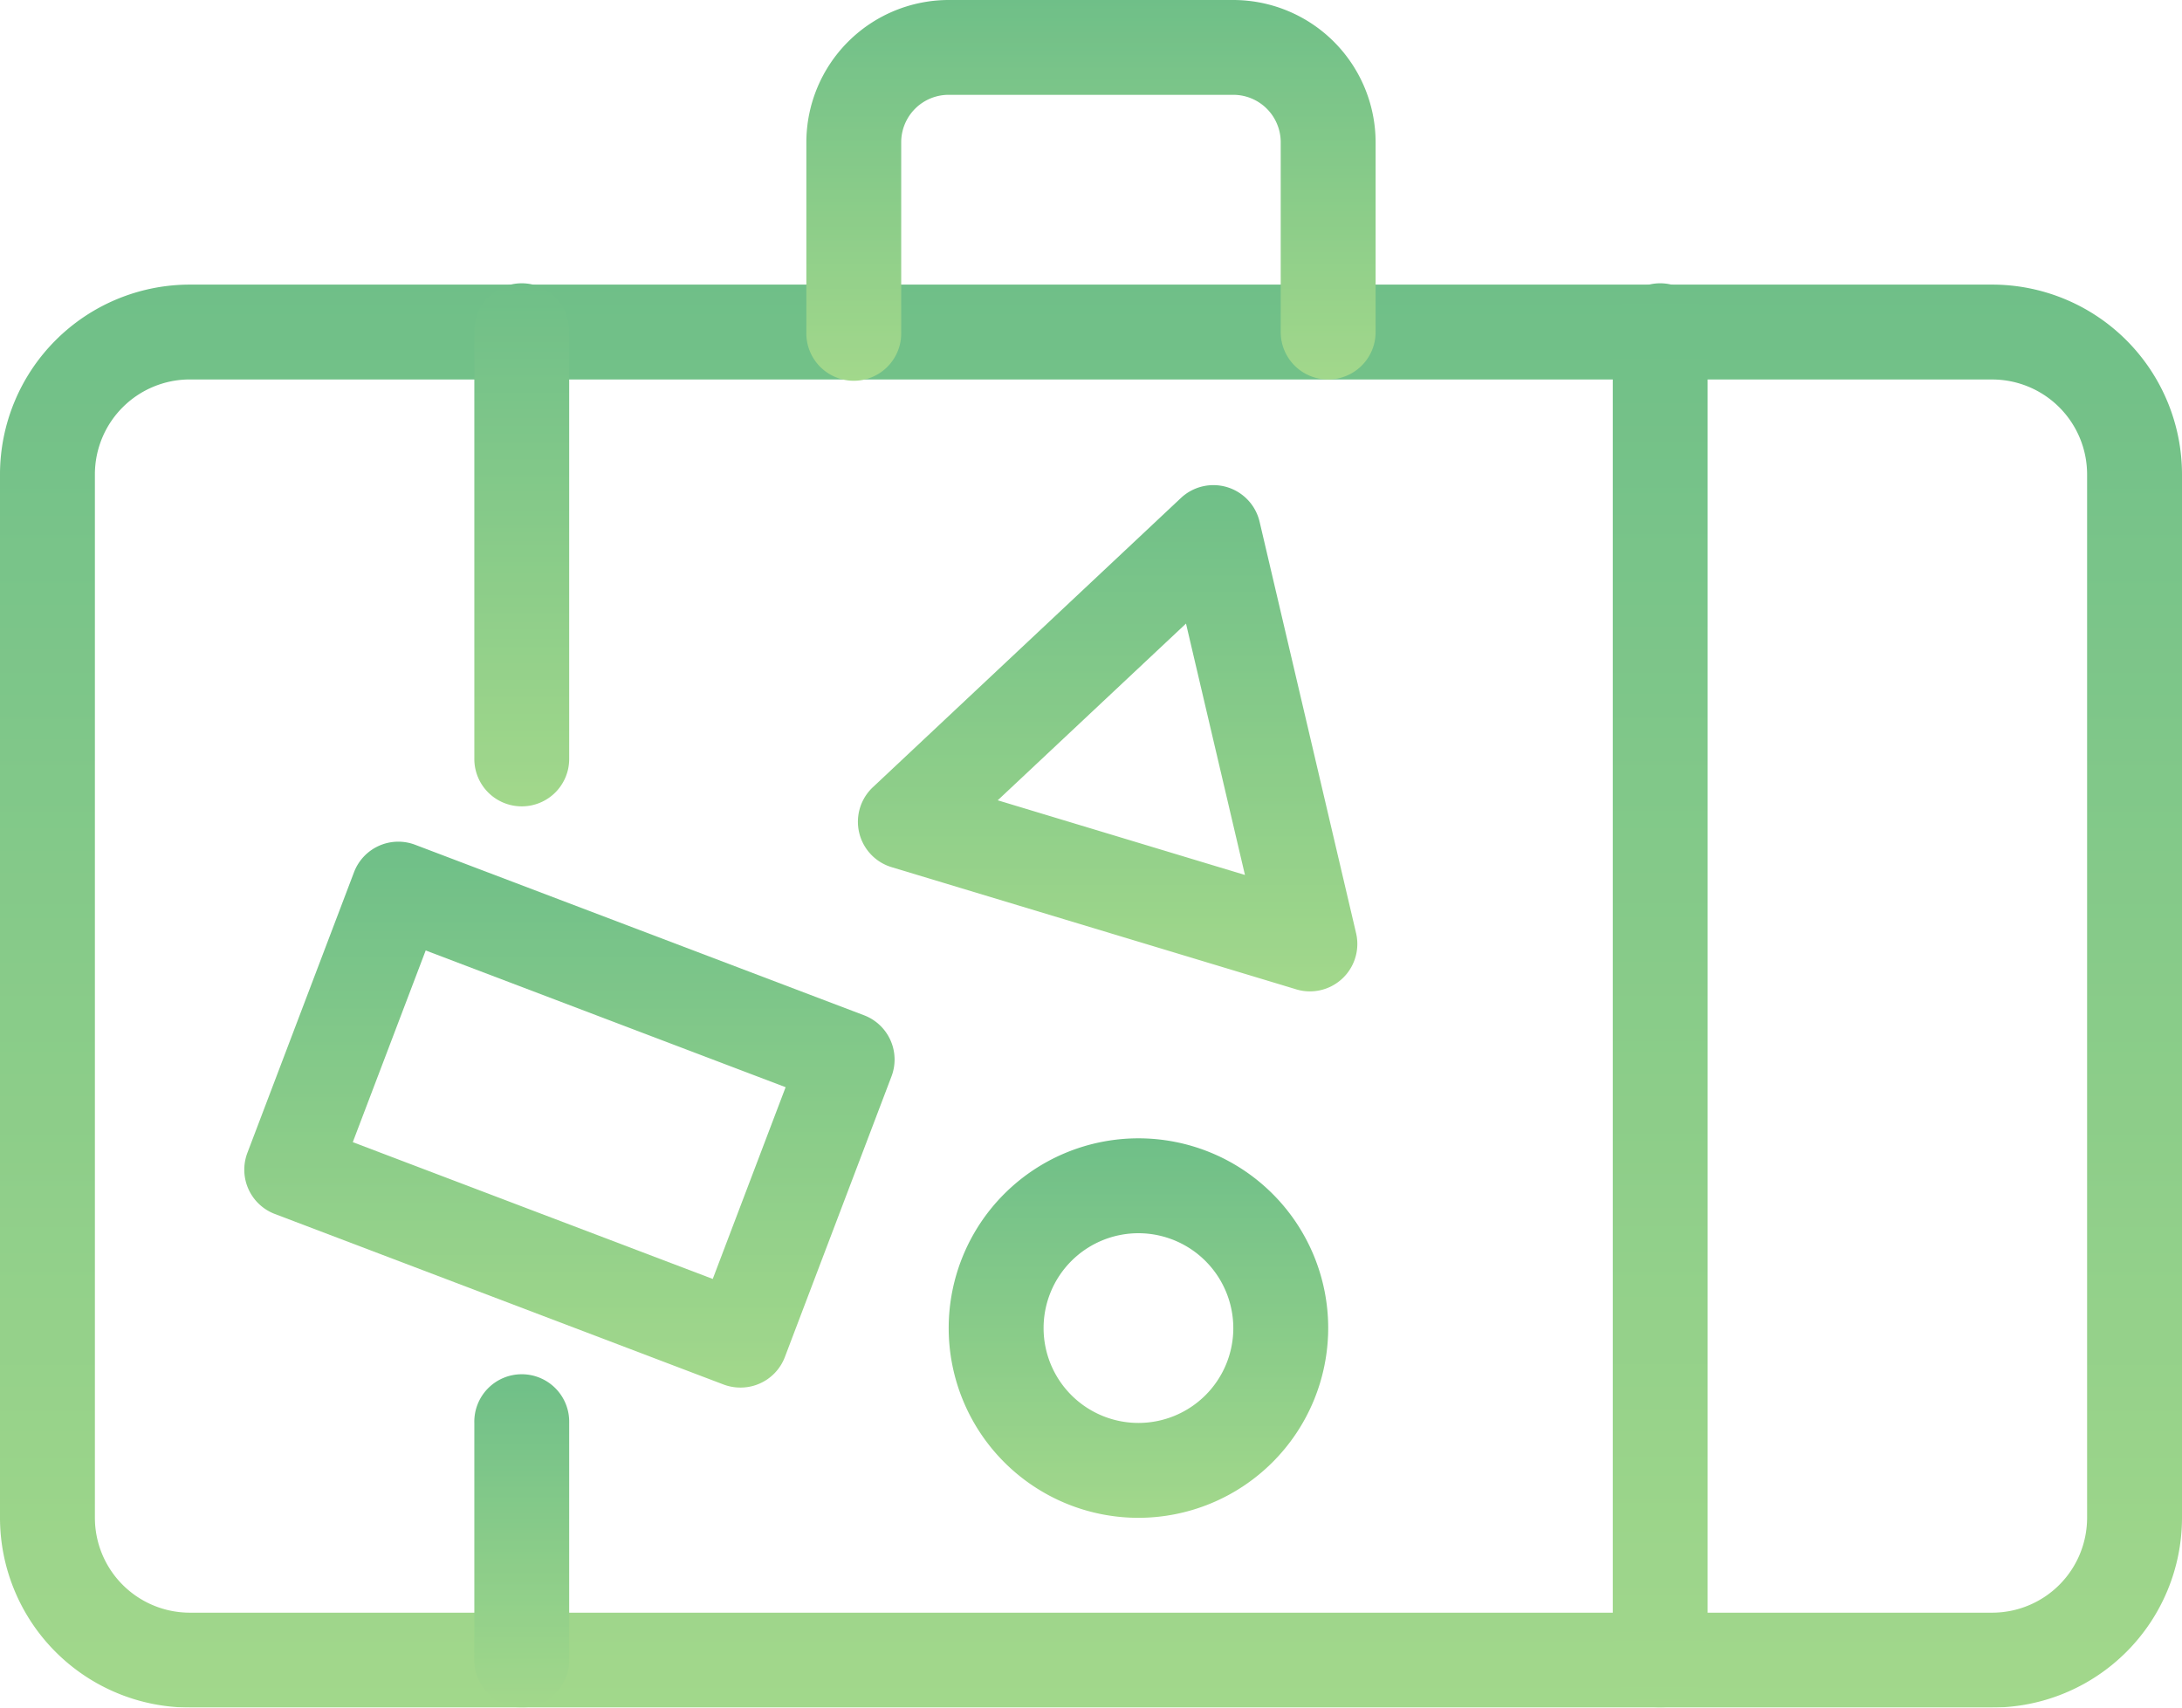
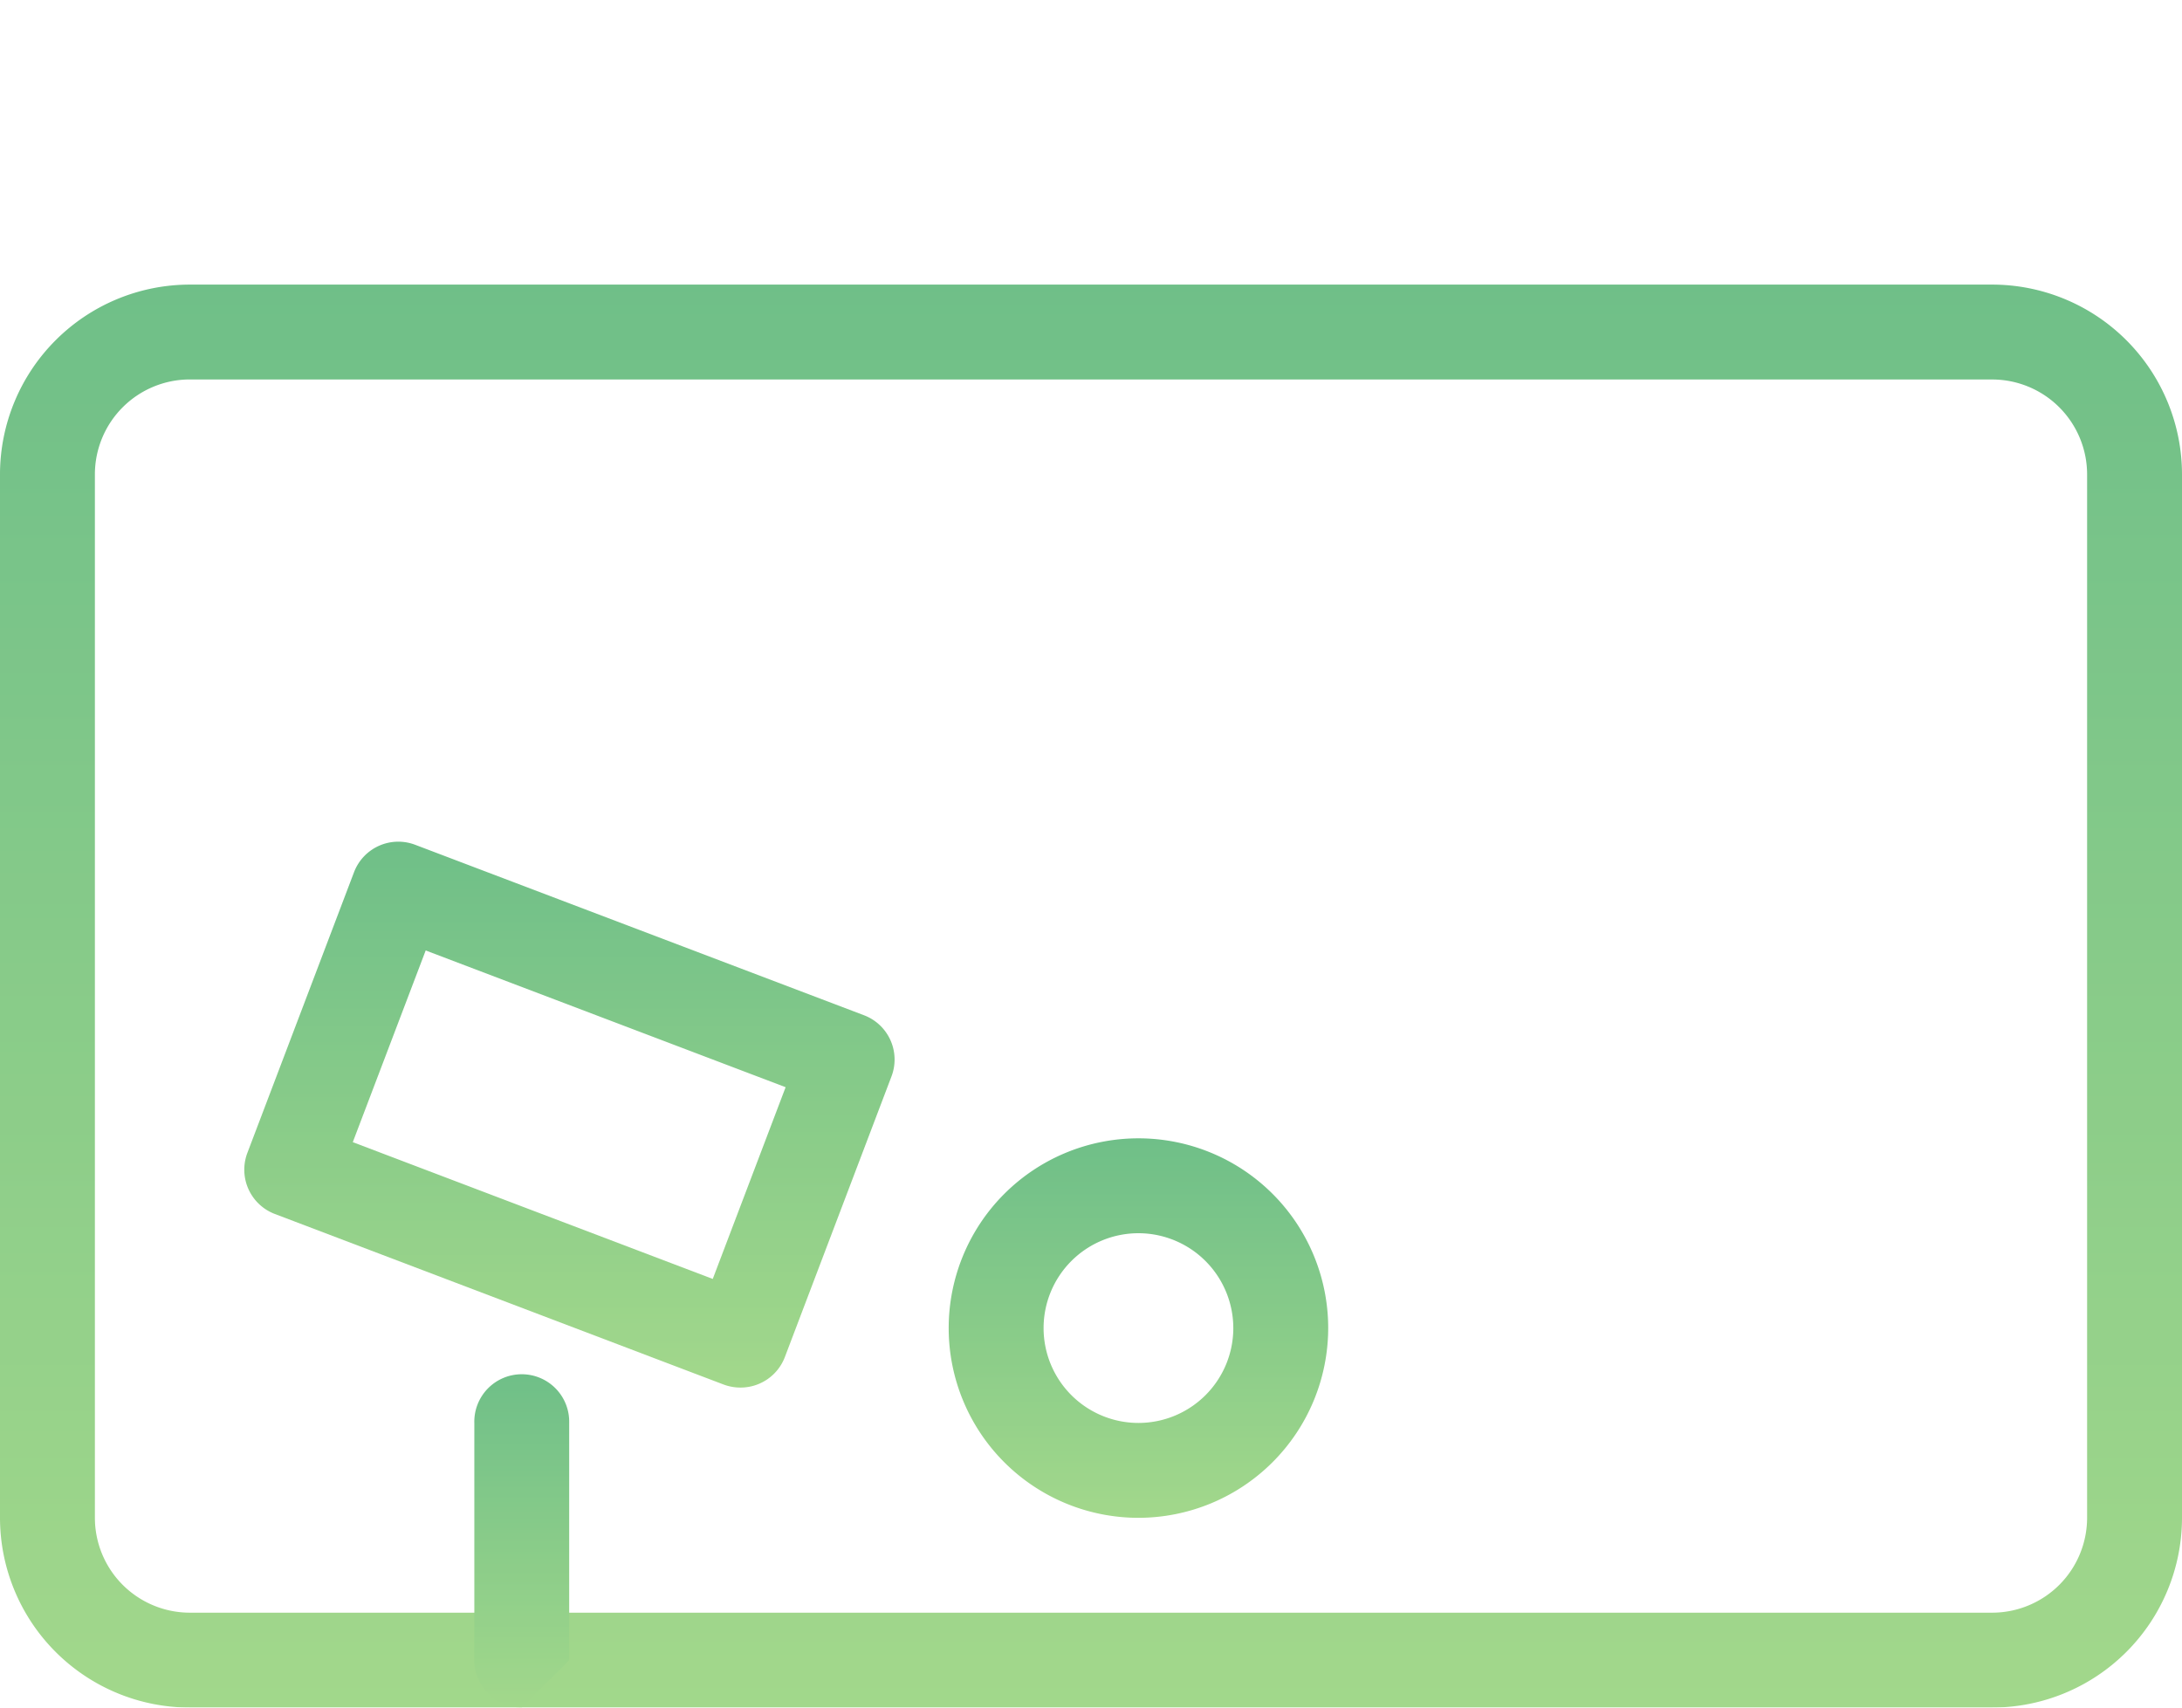
<svg xmlns="http://www.w3.org/2000/svg" width="60.52" height="47.363" viewBox="0 0 60.52 47.363">
  <defs>
    <linearGradient id="linear-gradient" x1="0.5" x2="0.5" y2="1" gradientUnits="objectBoundingBox">
      <stop offset="0" stop-color="#4baf6a" />
      <stop offset="1" stop-color="#8bce6e" />
    </linearGradient>
  </defs>
  <g id="Group_27237" data-name="Group 27237" transform="translate(-474 -317)" opacity="0.8">
    <path id="Path_95116" data-name="Path 95116" d="M529.257,362.469H479.263A5.268,5.268,0,0,1,474,357.207V328.263A5.268,5.268,0,0,1,479.263,323h49.994a5.268,5.268,0,0,1,5.263,5.263v28.944A5.268,5.268,0,0,1,529.257,362.469Zm-49.994-36.838a2.634,2.634,0,0,0-2.631,2.631v28.944a2.634,2.634,0,0,0,2.631,2.631h49.994a2.634,2.634,0,0,0,2.631-2.631V328.263a2.634,2.634,0,0,0-2.631-2.631Z" transform="translate(0 1.894)" fill="url(#linear-gradient)" />
-     <path id="Path_95117" data-name="Path 95117" d="M485.316,337.472A1.314,1.314,0,0,1,484,336.156V324.316a1.316,1.316,0,1,1,2.631,0v11.841A1.314,1.314,0,0,1,485.316,337.472Z" transform="translate(3.156 1.894)" fill="url(#linear-gradient)" />
-     <path id="Path_95118" data-name="Path 95118" d="M485.316,355.21A1.314,1.314,0,0,1,484,353.894v-6.578a1.316,1.316,0,1,1,2.631,0v6.578A1.314,1.314,0,0,1,485.316,355.21Z" transform="translate(3.156 9.154)" fill="url(#linear-gradient)" />
-     <path id="Path_95119" data-name="Path 95119" d="M509.316,362.469A1.314,1.314,0,0,1,508,361.154V324.316a1.316,1.316,0,1,1,2.631,0v36.838A1.314,1.314,0,0,1,509.316,362.469Z" transform="translate(10.732 1.894)" fill="url(#linear-gradient)" />
-     <path id="Path_95120" data-name="Path 95120" d="M505.472,327.525a1.314,1.314,0,0,1-1.316-1.316v-5.263a1.316,1.316,0,0,0-1.316-1.316h-7.894a1.316,1.316,0,0,0-1.316,1.316v5.263a1.316,1.316,0,1,1-2.631,0v-5.263A3.952,3.952,0,0,1,494.947,317h7.894a3.952,3.952,0,0,1,3.947,3.947v5.263A1.314,1.314,0,0,1,505.472,327.525Z" transform="translate(5.366)" fill="url(#linear-gradient)" />
+     <path id="Path_95118" data-name="Path 95118" d="M485.316,355.21A1.314,1.314,0,0,1,484,353.894v-6.578a1.316,1.316,0,1,1,2.631,0v6.578Z" transform="translate(3.156 9.154)" fill="url(#linear-gradient)" />
    <path id="Path_95121" data-name="Path 95121" d="M492.907,349.885a1.332,1.332,0,0,1-.467-.086L480,345.071a1.314,1.314,0,0,1-.762-1.7l2.955-7.777a1.314,1.314,0,0,1,1.7-.763l12.445,4.727a1.314,1.314,0,0,1,.762,1.7l-2.955,7.778a1.314,1.314,0,0,1-1.23.849Zm-10.747-6.807,9.984,3.794,2.021-5.318-9.983-3.793Z" transform="translate(1.625 5.602)" fill="url(#linear-gradient)" />
-     <path id="Path_95122" data-name="Path 95122" d="M504.622,341.27a1.263,1.263,0,0,1-.38-.057l-11.22-3.388a1.315,1.315,0,0,1-.521-2.218l8.545-8.023a1.316,1.316,0,0,1,2.181.659l2.676,11.411a1.315,1.315,0,0,1-1.281,1.616Zm-8.658-5.3,6.857,2.071-1.635-6.973Z" transform="translate(5.709 3.228)" fill="url(#linear-gradient)" />
    <path id="Path_95123" data-name="Path 95123" d="M499.263,351.525a5.263,5.263,0,1,1,5.263-5.263A5.268,5.268,0,0,1,499.263,351.525Zm0-7.894a2.631,2.631,0,1,0,2.631,2.631A2.634,2.634,0,0,0,499.263,343.631Z" transform="translate(6.313 7.575)" fill="url(#linear-gradient)" />
  </g>
</svg>